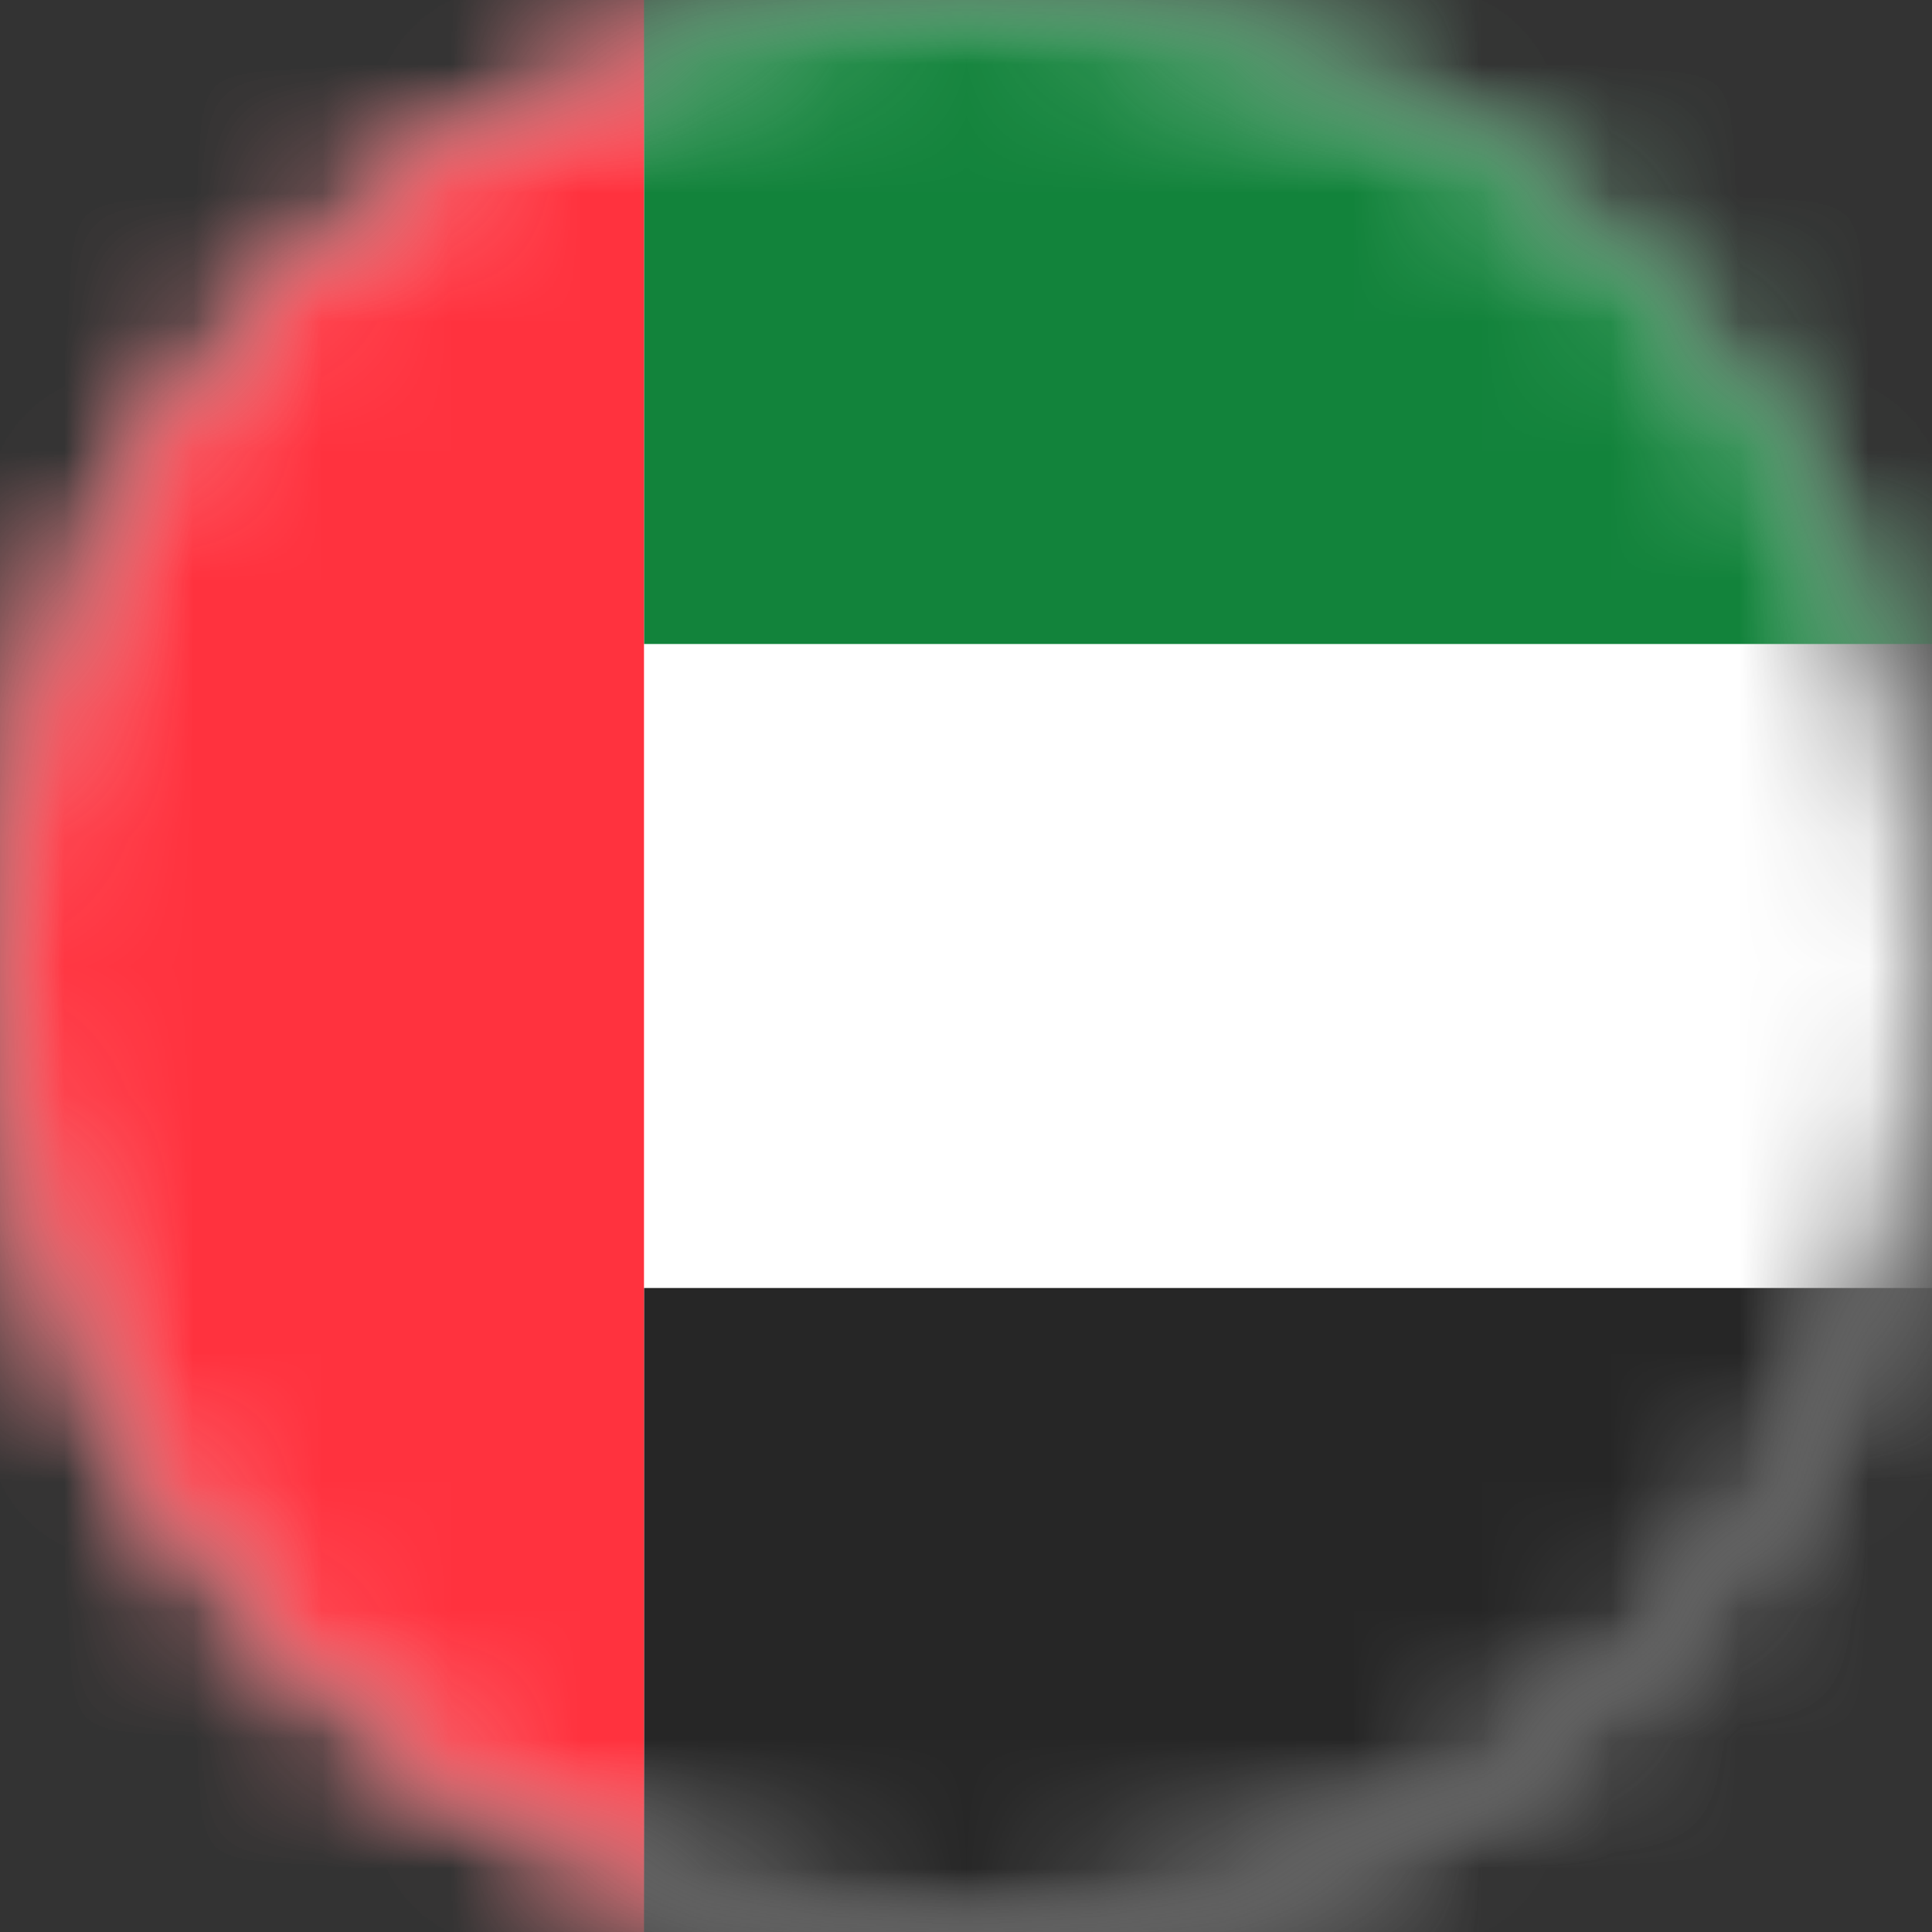
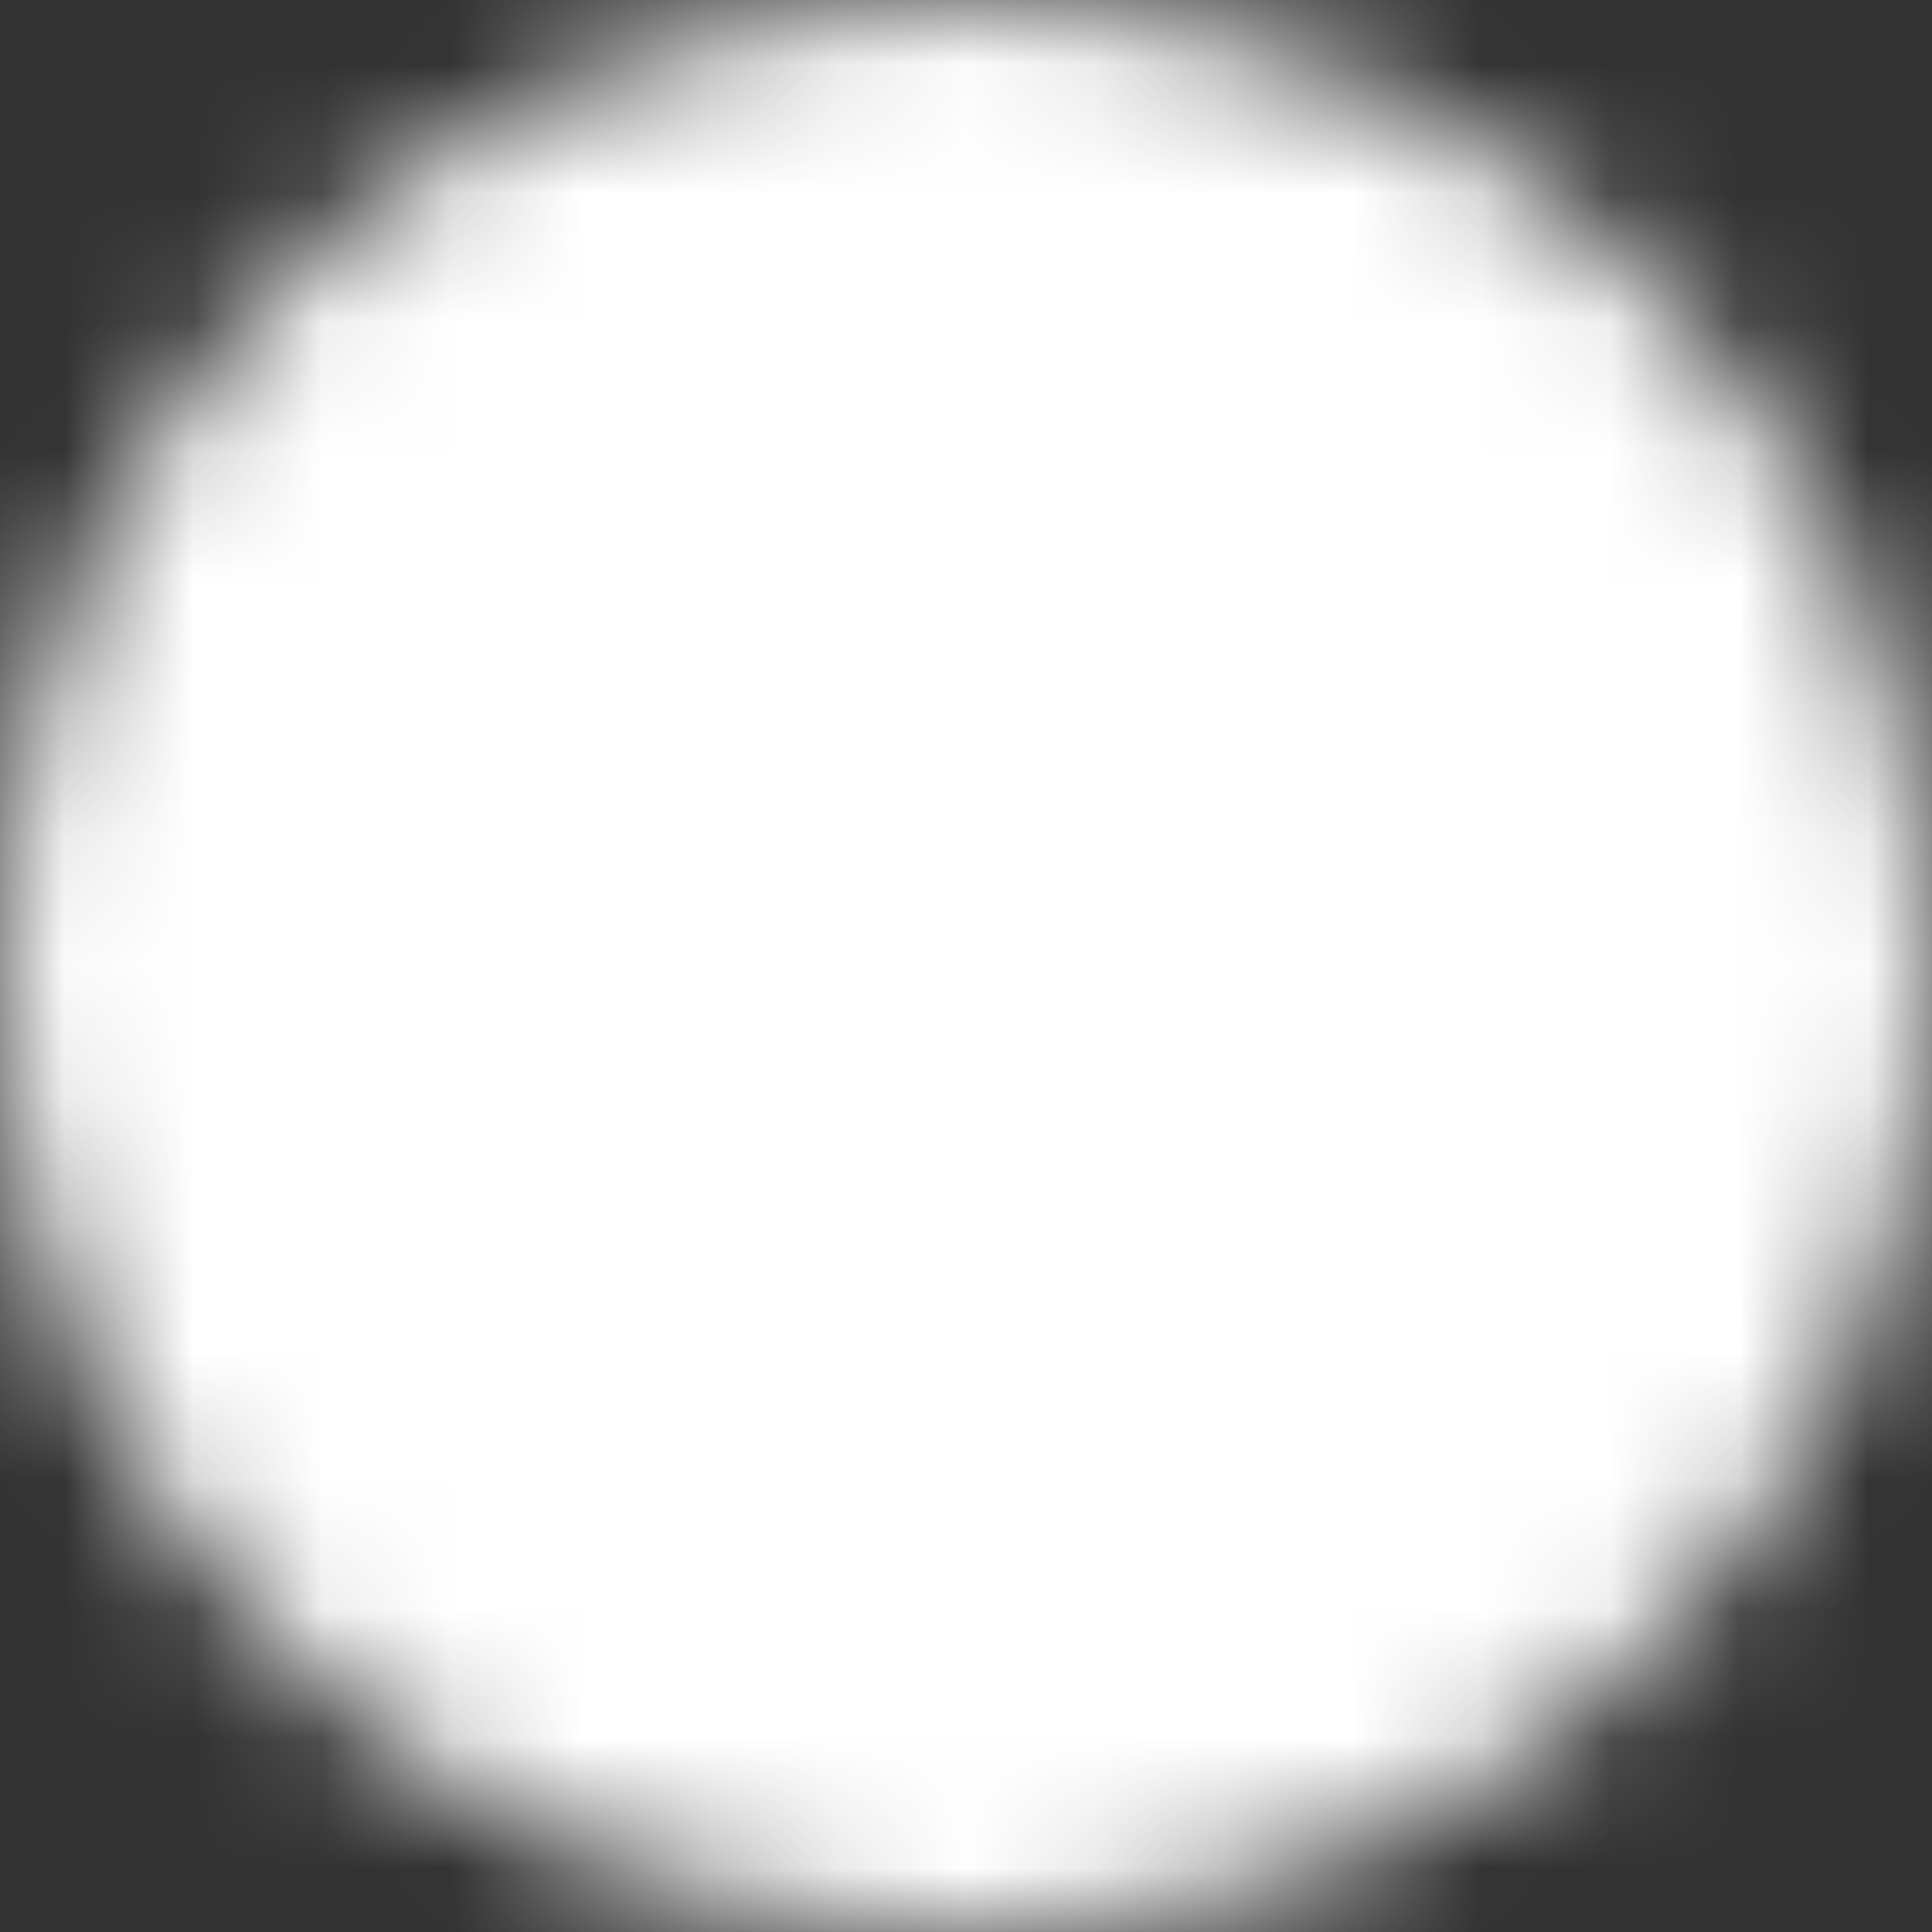
<svg xmlns="http://www.w3.org/2000/svg" xmlns:xlink="http://www.w3.org/1999/xlink" viewBox="0 0 15 15">
  <rect x="0" y="0" width="15" height="15" fill="#333333" stroke="none" />
  <title>Icons/Countries/United Arab Emirates</title>
  <defs>
-     <path d="M7.714 15C11.757 14.887 15 11.573 15 7.502 15 3.358 11.642 0 7.5 0 3.358 0 0 3.358 0 7.502 0 11.573 3.243 14.886 7.286 15h.428z" id="a" />
+     <path d="M7.714 15C11.757 14.887 15 11.573 15 7.502 15 3.358 11.642 0 7.5 0 3.358 0 0 3.358 0 7.502 0 11.573 3.243 14.886 7.286 15z" id="a" />
  </defs>
  <g fill="none" fill-rule="evenodd">
    <mask id="b" fill="#fff">
      <use xlink:href="#a" />
    </mask>
    <path fill="#FFF" mask="url(#b)" d="M-1 0h21v15H-1z" />
-     <path fill="#12833B" mask="url(#b)" d="M5 0h15v5H5z" />
-     <path fill="#262626" mask="url(#b)" d="M5 10h15v5H5z" />
-     <path fill="#FF323E" mask="url(#b)" d="M-1 0h6v15h-6z" />
  </g>
</svg>